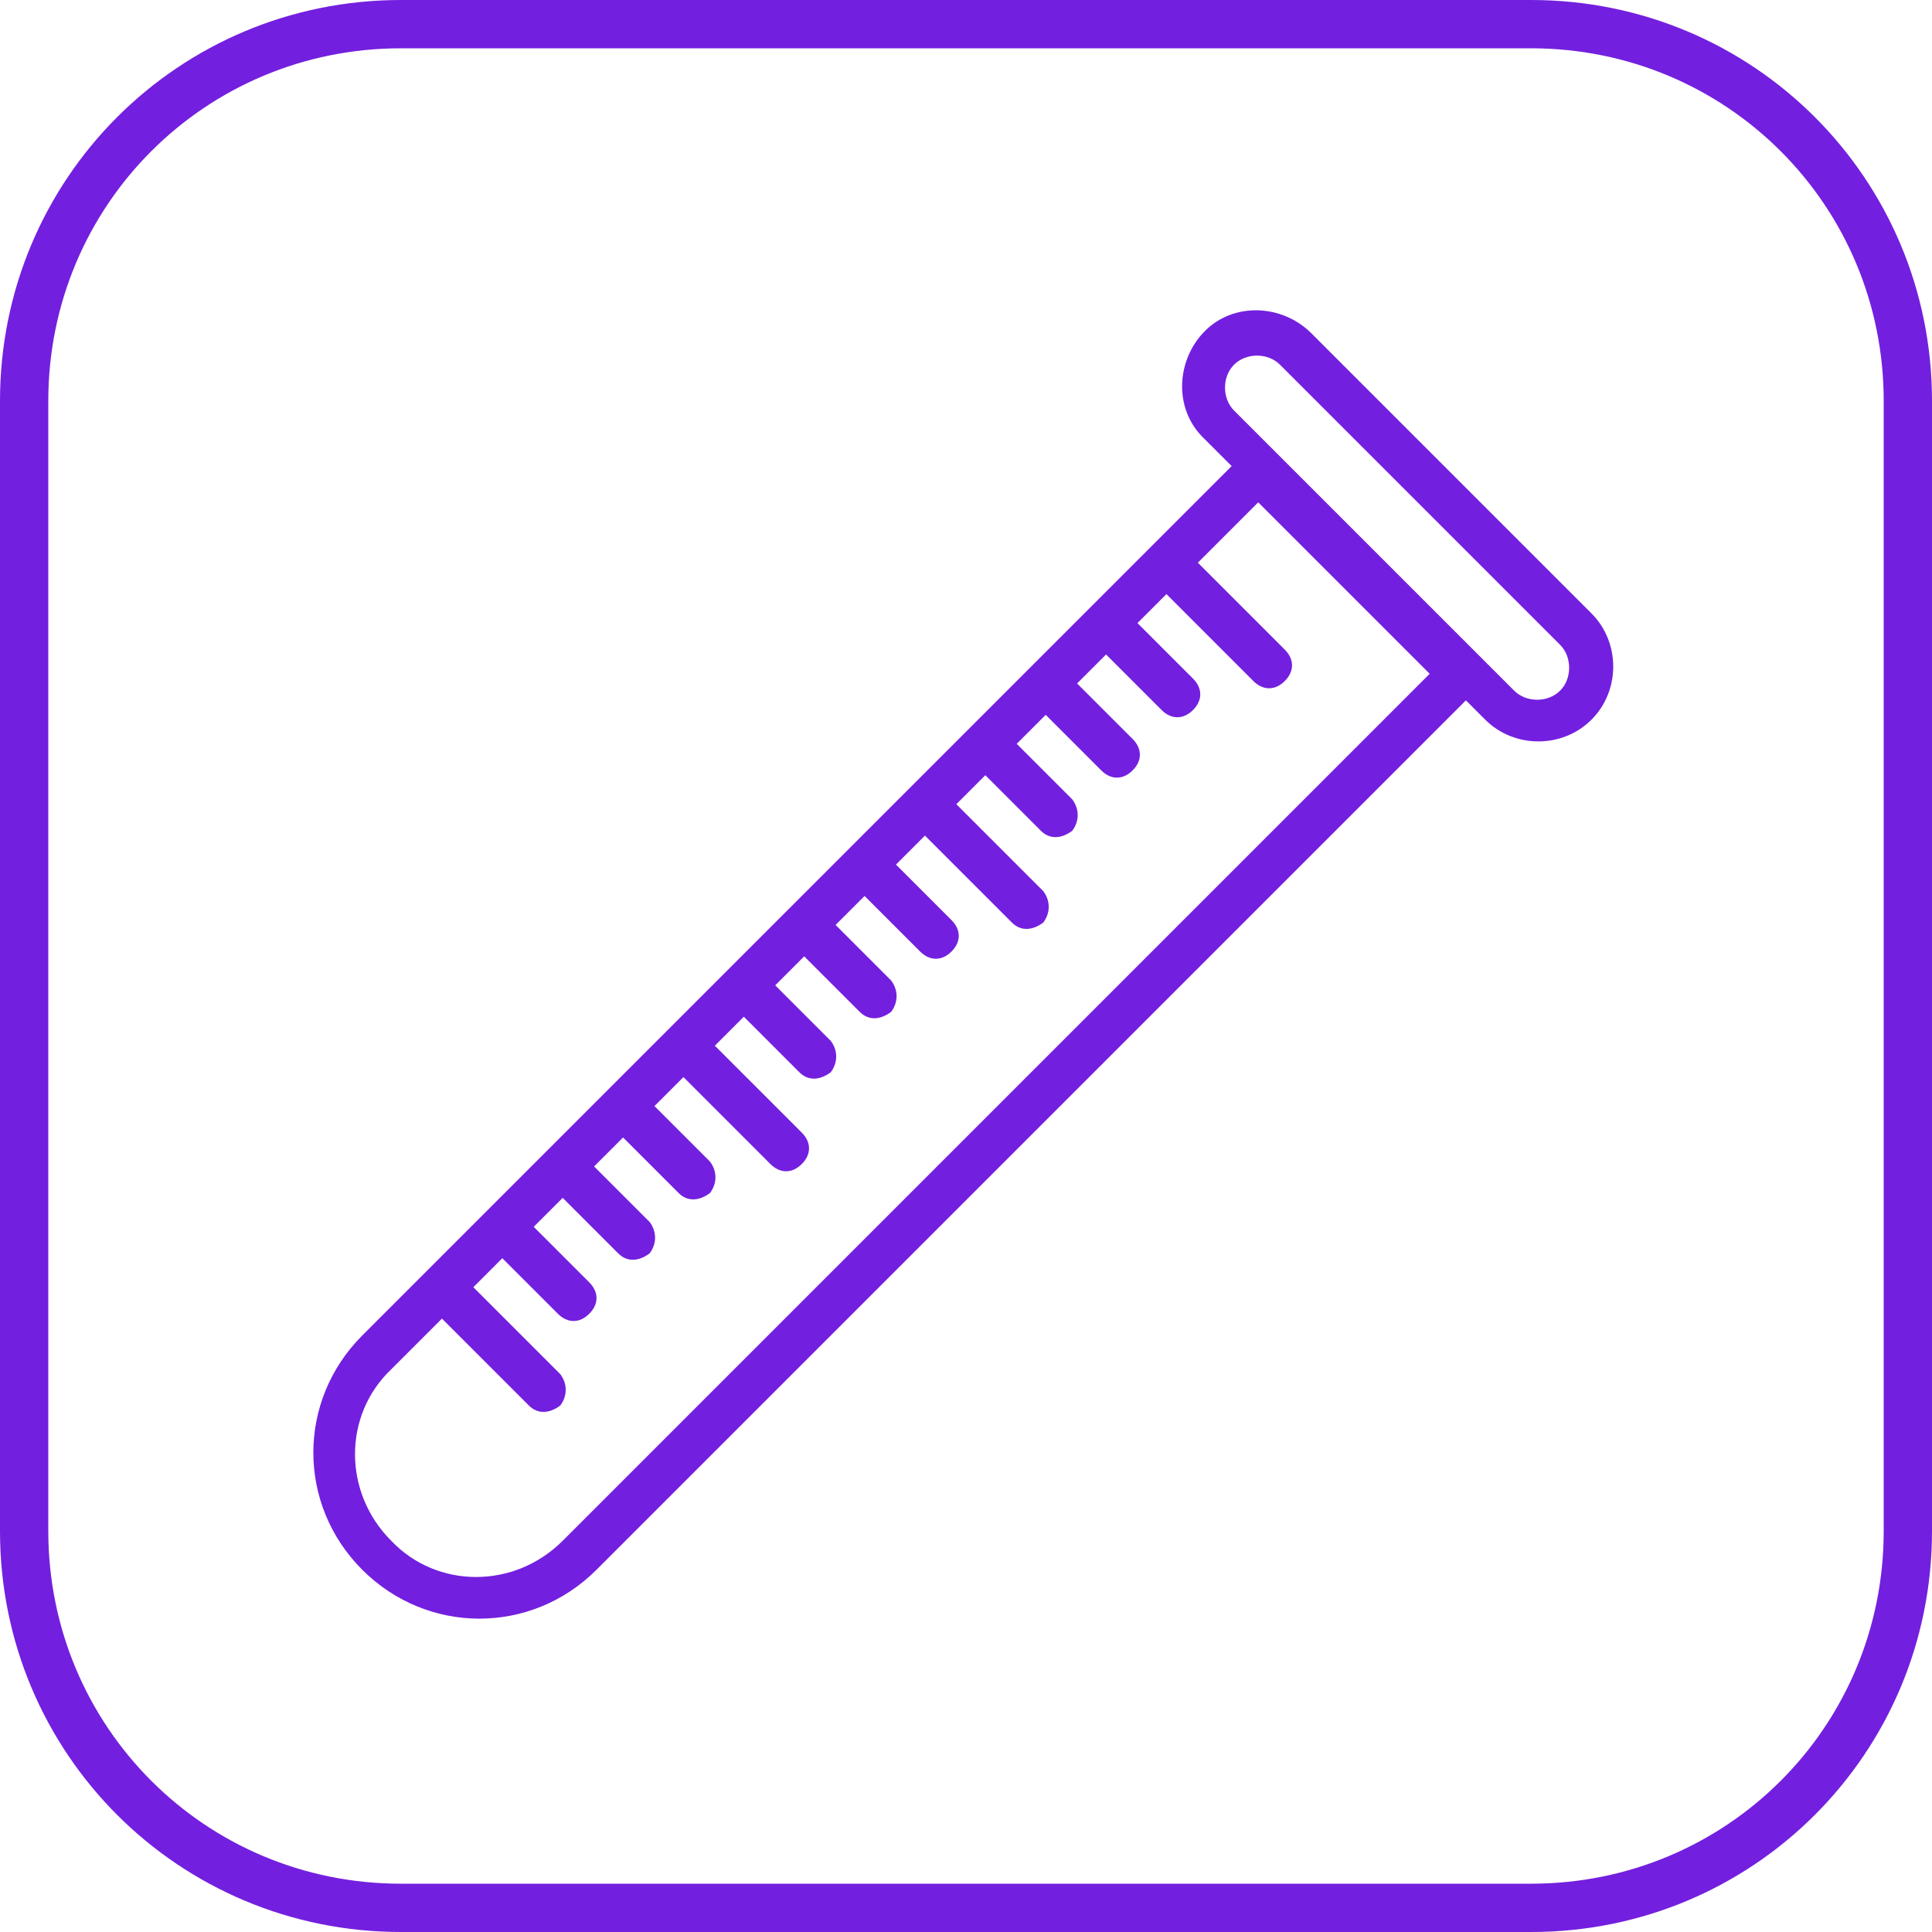
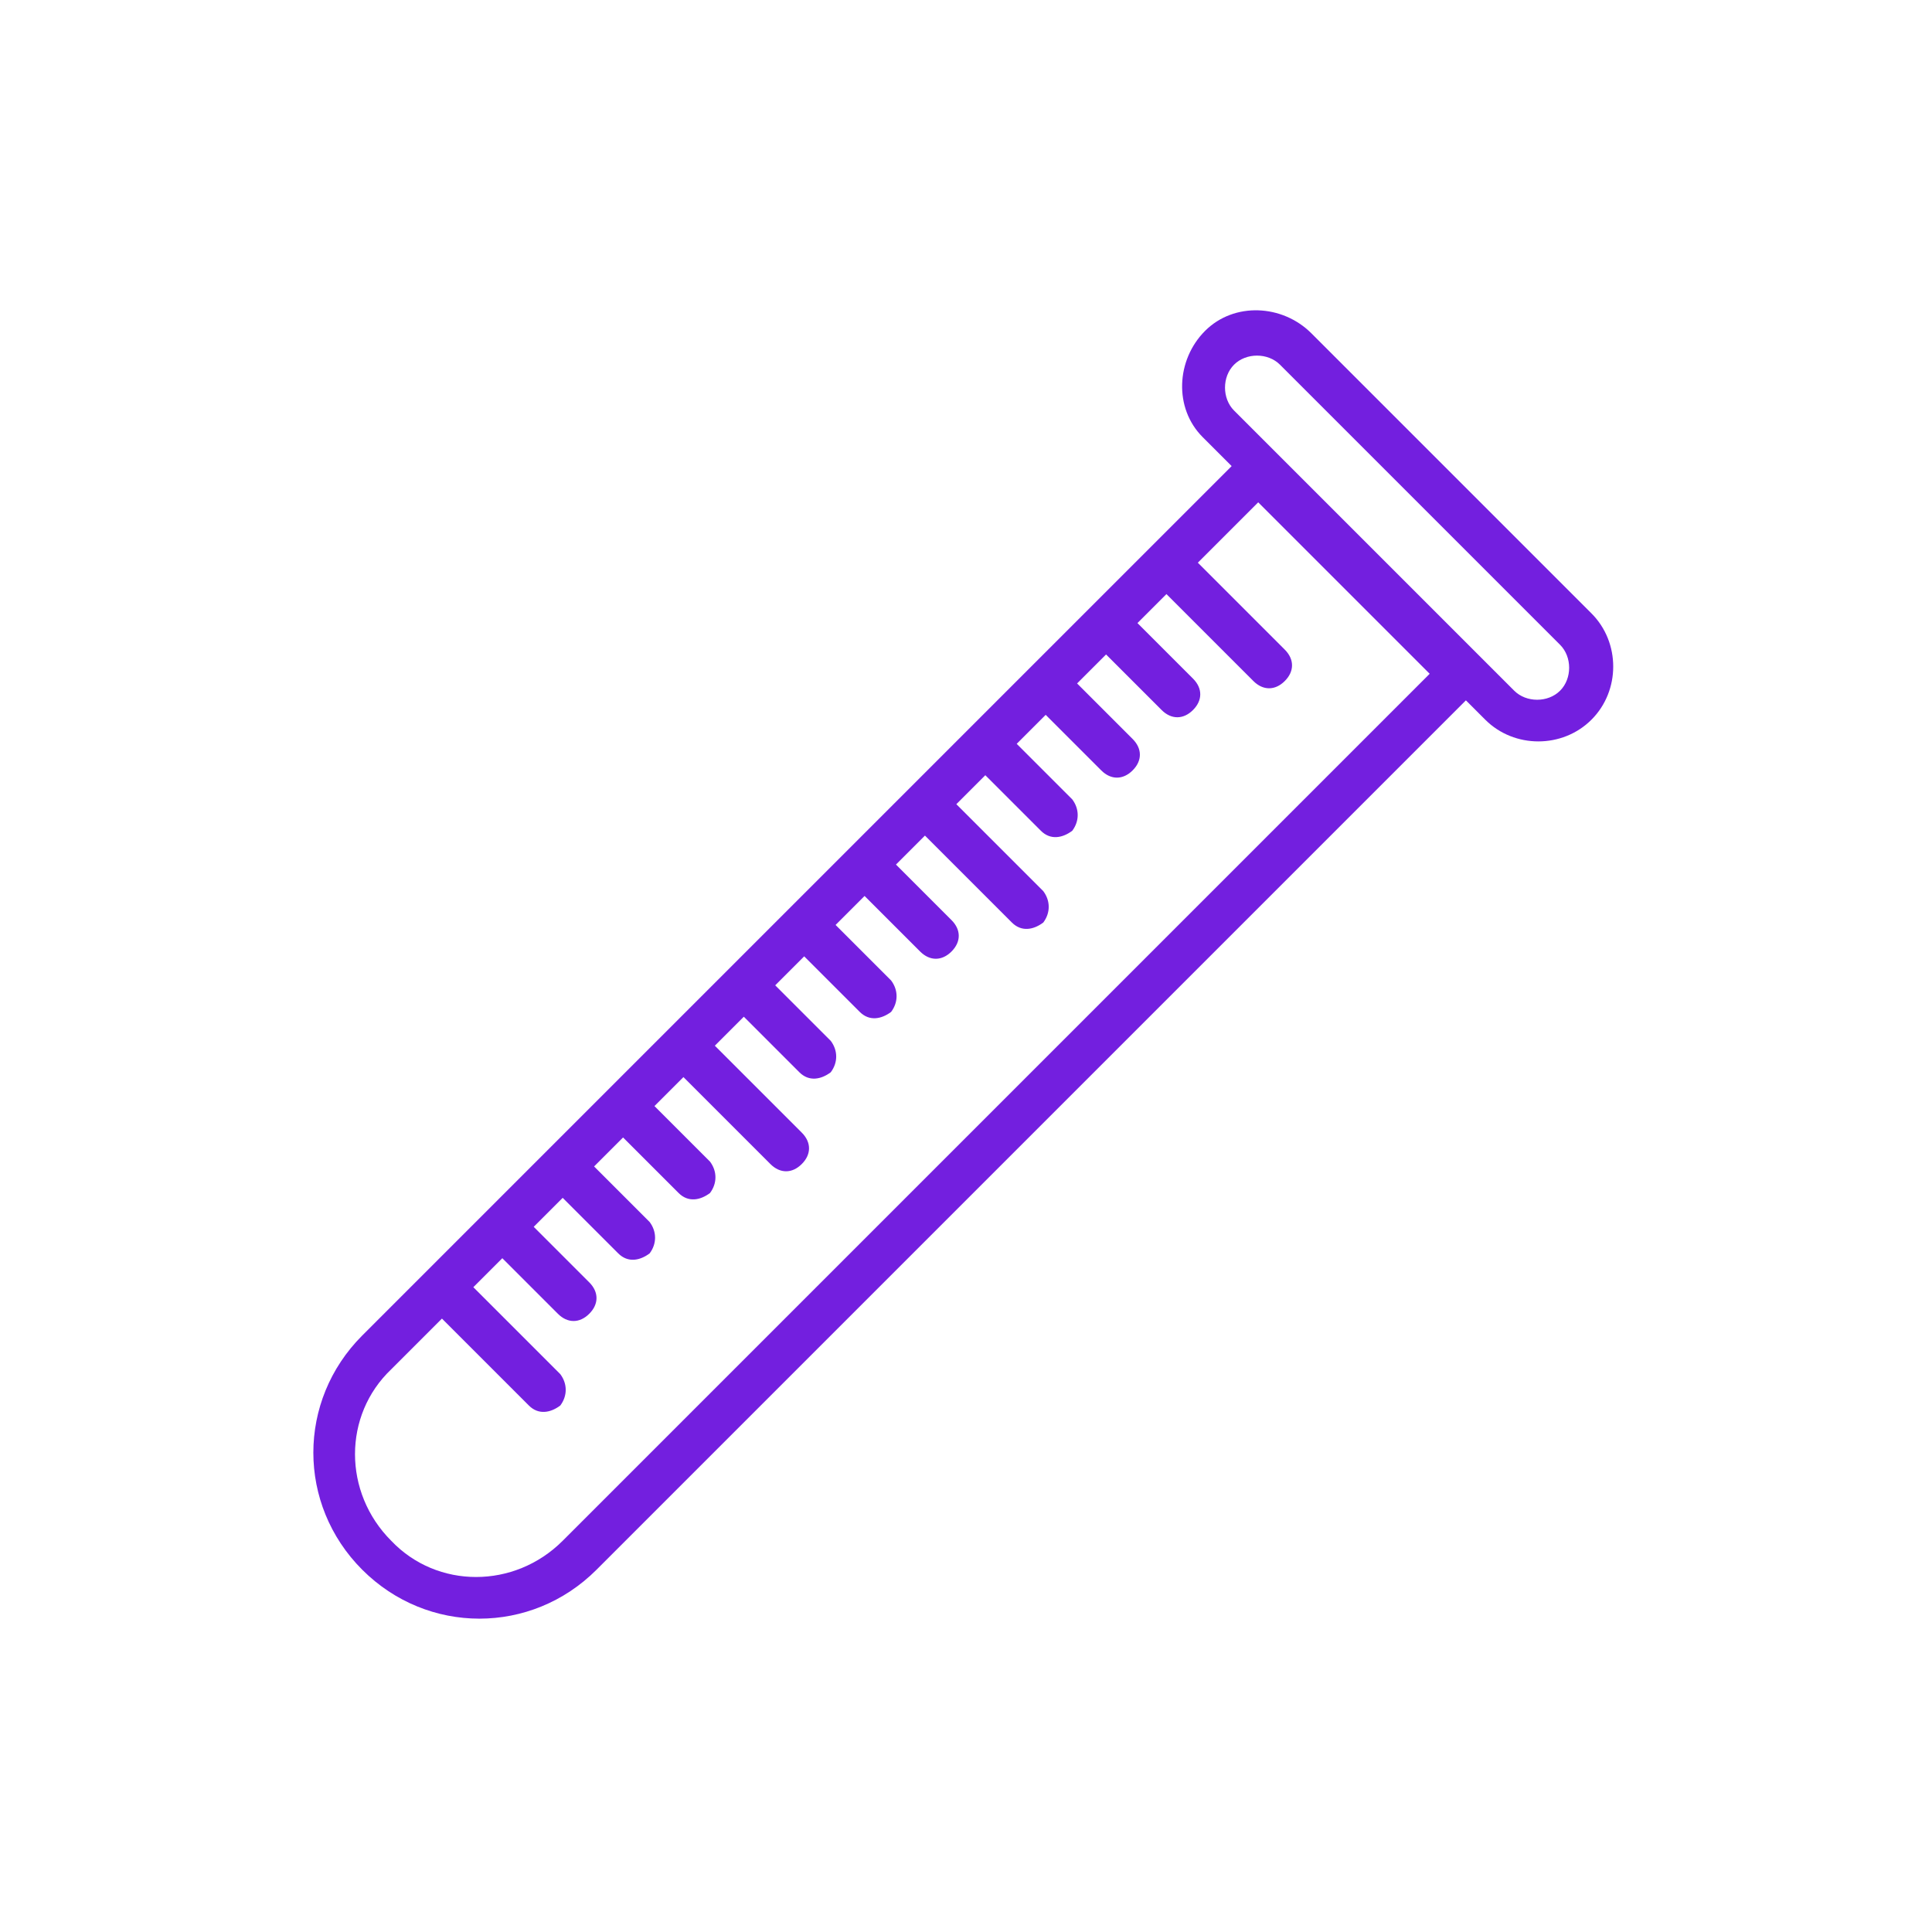
<svg xmlns="http://www.w3.org/2000/svg" version="1.1" id="fill" x="0px" y="0px" width="80px" height="80px" viewBox="0 0 80 80" enable-background="new 0 0 80 80" xml:space="preserve">
  <title />
-   <path fill="#731FDF" d="M63.4,0H16.6C7.4,0,0,7.4,0,16.6v46.8C0,72.6,7.4,80,16.6,80h46.8C72.6,80,80,72.6,80,63.4V16.6  C80,7.4,72.6,0,63.4,0z M78,63.4C78,71.5,71.5,78,63.4,78H16.6C8.5,78,2,71.5,2,63.4V16.6C2,8.5,8.5,2,16.6,2h46.8  C71.5,2,78,8.5,78,16.6V63.4z" />
  <path fill="#731FDF" d="M54.3,13.8c-1.2-1.2-3.2-1.3-4.4-0.1c-1.2,1.2-1.3,3.2-0.1,4.4c0,0,0,0,0.1,0.1l1.1,1.1l-36,36  c-2.7,2.7-2.7,7,0,9.7c2.7,2.7,7,2.7,9.7,0l36-36l0.8,0.8c1.2,1.2,3.2,1.2,4.4,0c1.2-1.2,1.2-3.2,0-4.4L54.3,13.8z M23.3,63.8  c-2,2-5.2,2-7.1,0c-2-2-2-5.2,0-7.1c0,0,0,0,0,0l2.1-2.1l3.6,3.6c0.4,0.4,0.9,0.3,1.3,0c0.3-0.4,0.3-0.9,0-1.3l-3.6-3.6l1.2-1.2  l2.3,2.3c0.4,0.4,0.9,0.4,1.3,0c0.4-0.4,0.4-0.9,0-1.3l-2.3-2.3l1.2-1.2l2.3,2.3c0.4,0.4,0.9,0.3,1.3,0c0.3-0.4,0.3-0.9,0-1.3  l-2.3-2.3l1.2-1.2l2.3,2.3c0.4,0.4,0.9,0.3,1.3,0c0.3-0.4,0.3-0.9,0-1.3l-2.3-2.3l1.2-1.2l3.6,3.6c0.4,0.4,0.9,0.4,1.3,0  s0.4-0.9,0-1.3l-3.6-3.6l1.2-1.2l2.3,2.3c0.4,0.4,0.9,0.3,1.3,0c0.3-0.4,0.3-0.9,0-1.3l-2.3-2.3l1.2-1.2l2.3,2.3  c0.4,0.4,0.9,0.3,1.3,0c0.3-0.4,0.3-0.9,0-1.3l-2.3-2.3l1.2-1.2l2.3,2.3c0.4,0.4,0.9,0.4,1.3,0c0.4-0.4,0.4-0.9,0-1.3l-2.3-2.3  l1.2-1.2l3.6,3.6c0.4,0.4,0.9,0.3,1.3,0c0.3-0.4,0.3-0.9,0-1.3l-3.6-3.6l1.2-1.2l2.3,2.3c0.4,0.4,0.9,0.3,1.3,0  c0.3-0.4,0.3-0.9,0-1.3l-2.3-2.3l1.2-1.2l2.3,2.3c0.4,0.4,0.9,0.4,1.3,0c0.4-0.4,0.4-0.9,0-1.3c0,0,0,0,0,0l-2.3-2.3l1.2-1.2  l2.3,2.3c0.4,0.4,0.9,0.4,1.3,0c0.4-0.4,0.4-0.9,0-1.3c0,0,0,0,0,0l-2.3-2.3l1.2-1.2l3.6,3.6c0.4,0.4,0.9,0.4,1.3,0  c0.4-0.4,0.4-0.9,0-1.3c0,0,0,0,0,0l-3.6-3.6l2.5-2.5l7.1,7.1L23.3,63.8z M64.6,28.6c-0.5,0.5-1.4,0.5-1.9,0l-1.4-1.4l0,0L51.1,17  c-0.5-0.5-0.5-1.4,0-1.9c0.5-0.5,1.4-0.5,1.9,0l0,0l11.6,11.6C65.1,27.2,65.1,28.1,64.6,28.6z" />
</svg>